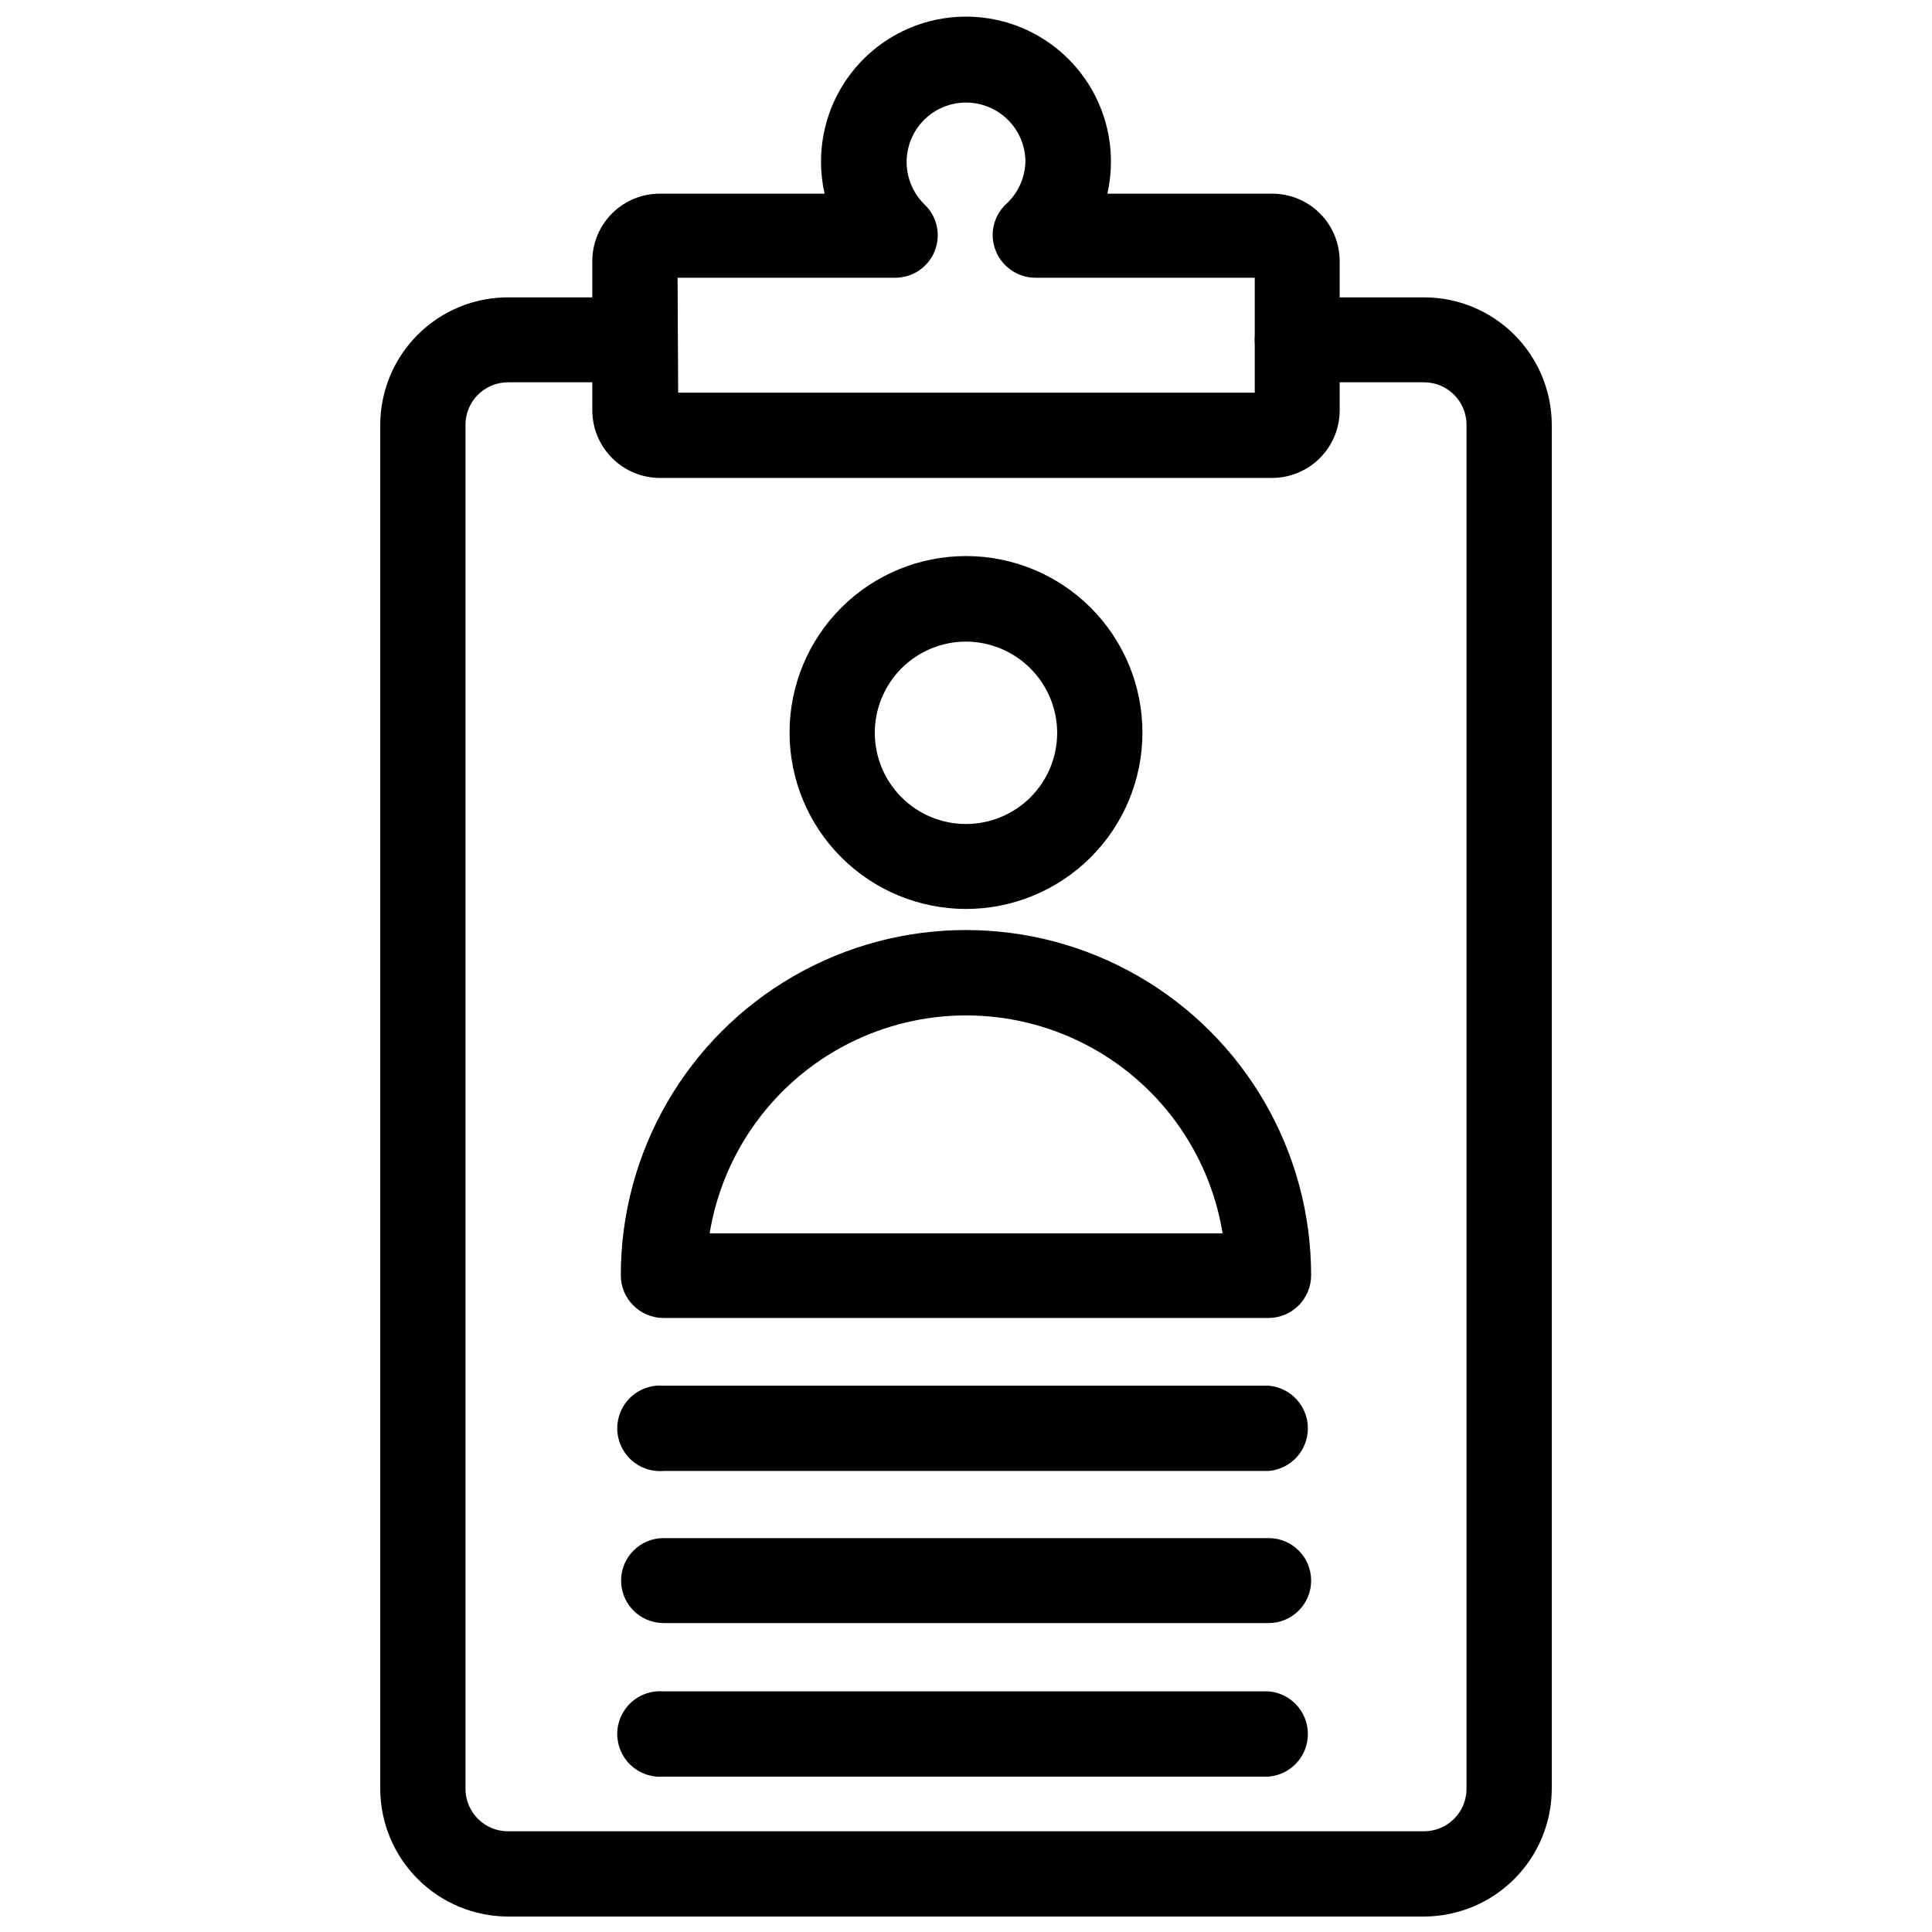
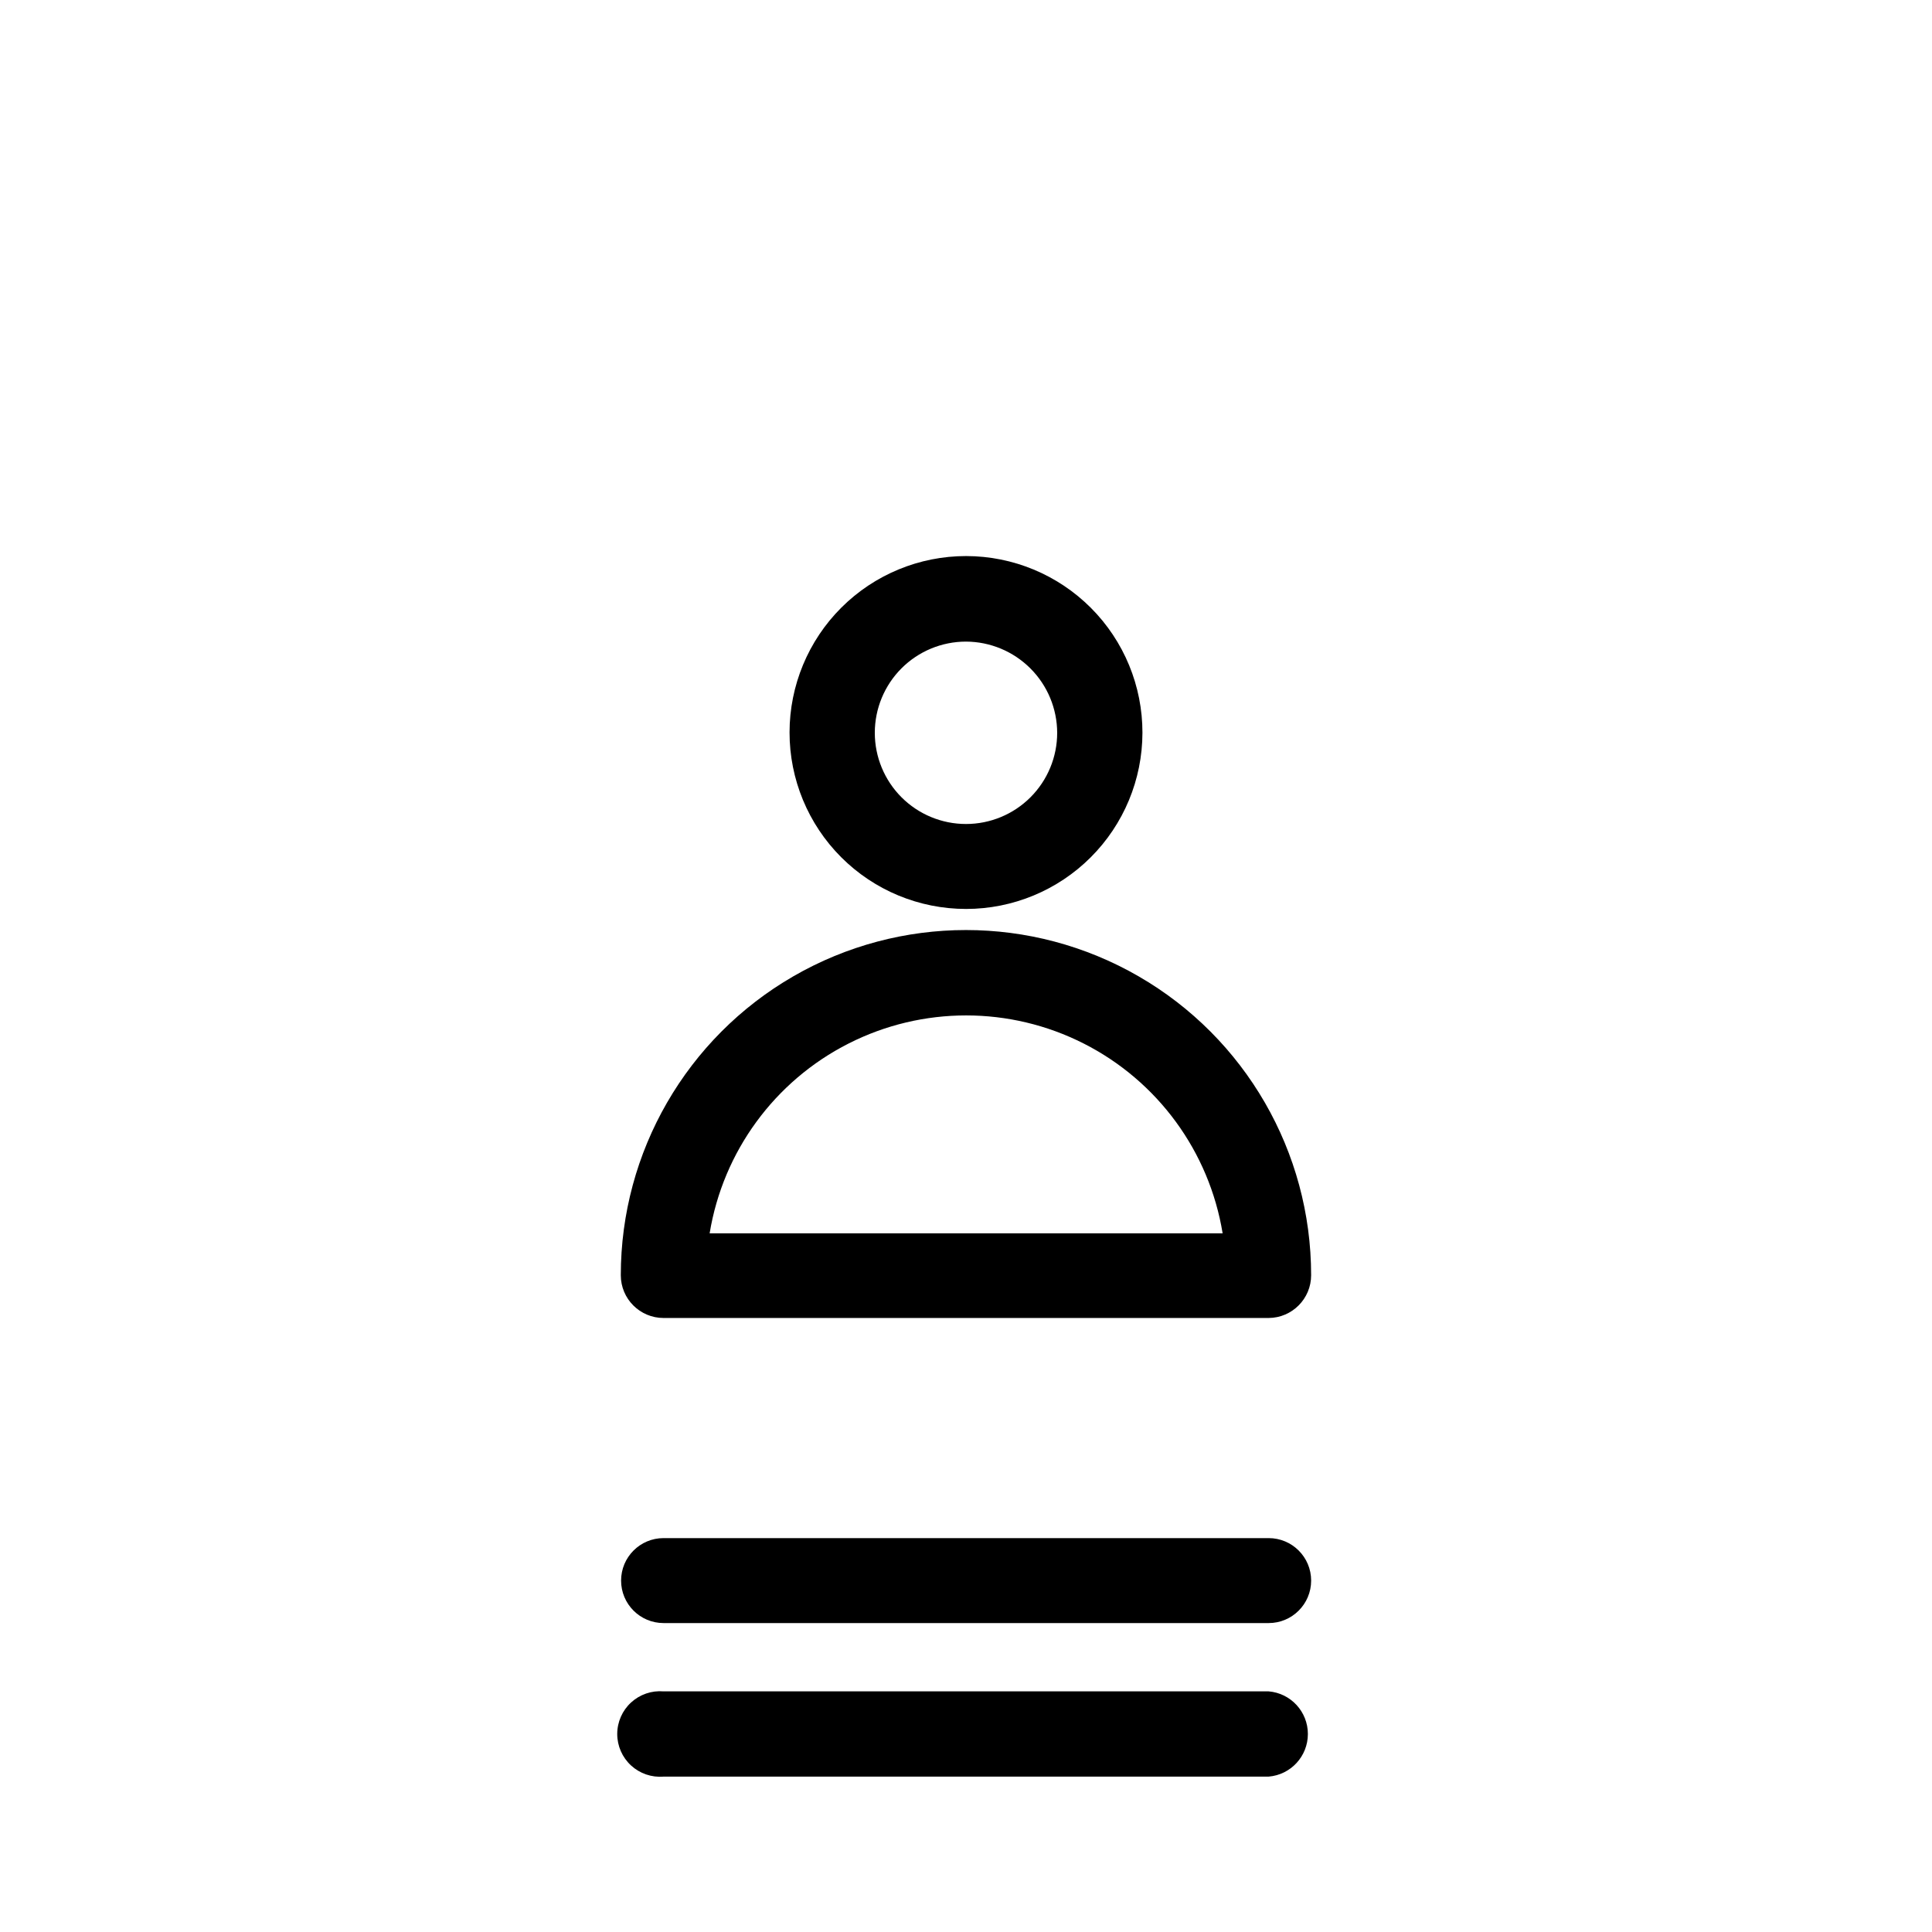
<svg xmlns="http://www.w3.org/2000/svg" width="800px" height="800px" version="1.1" viewBox="144 144 512 512">
  <defs>
    <clipPath id="b">
-       <path d="m300 148.09h200v122.91h-200z" />
-     </clipPath>
+       </clipPath>
    <clipPath id="a">
-       <path d="m244 222h312v429.9h-312z" />
+       <path d="m244 222h312h-312z" />
    </clipPath>
  </defs>
  <g clip-path="url(#b)">
    <path d="m481.16 270.66h-162.32c-4.75-0.02-9.293-1.922-12.641-5.285-3.352-3.363-5.231-7.914-5.231-12.66v-39.836c0.082-4.684 2-9.148 5.344-12.43 3.344-3.285 7.84-5.125 12.527-5.125h43.691-0.004c-0.633-2.789-0.949-5.641-0.945-8.5 0-13.727 7.324-26.406 19.207-33.27 11.887-6.863 26.531-6.863 38.418 0 11.887 6.863 19.207 19.543 19.207 33.27 0.004 2.859-0.312 5.711-0.945 8.5h43.691c4.738 0 9.285 1.883 12.633 5.234 3.352 3.352 5.234 7.898 5.234 12.637v39.832c-0.082 4.691-1.996 9.164-5.336 12.461s-7.84 5.152-12.531 5.172zm-157.44-22.594 152.8 0.004v-30.465h-57.938c-4.711 0.066-8.973-2.785-10.707-7.164-1.73-4.293-0.633-9.207 2.754-12.359 3.25-2.973 5.106-7.168 5.117-11.574-0.137-5.231-2.867-10.055-7.281-12.867-4.418-2.812-9.941-3.242-14.742-1.156-4.797 2.09-8.246 6.43-9.195 11.578-0.953 5.148 0.719 10.43 4.453 14.098 3.375 3.184 4.453 8.113 2.711 12.41-1.742 4.301-5.941 7.094-10.582 7.035h-57.543z" />
  </g>
-   <path d="m480.21 533.82h-160.36c-3.156 0.262-6.281-0.809-8.617-2.953-2.332-2.148-3.66-5.176-3.66-8.344 0-3.172 1.328-6.195 3.66-8.344 2.336-2.144 5.461-3.219 8.617-2.953h160.36c5.875 0.492 10.391 5.402 10.391 11.297 0 5.894-4.516 10.805-10.391 11.297z" />
  <path d="m480.21 574.13h-160.36c-6.215 0-11.254-5.043-11.254-11.258 0-6.219 5.039-11.258 11.254-11.258h160.36c6.215 0 11.258 5.039 11.258 11.258 0 6.215-5.043 11.258-11.258 11.258z" />
  <path d="m480.21 614.82h-160.36c-3.156 0.266-6.281-0.805-8.617-2.953-2.332-2.144-3.66-5.172-3.66-8.34 0-3.172 1.328-6.199 3.66-8.344 2.336-2.148 5.461-3.219 8.617-2.953h160.36c5.875 0.488 10.391 5.402 10.391 11.297s-4.516 10.805-10.391 11.293z" />
  <path d="m400 384.88c-12.406 0-24.305-4.93-33.074-13.703-8.77-8.773-13.695-20.676-13.688-33.082 0.008-12.406 4.945-24.301 13.723-33.066 8.781-8.766 20.684-13.68 33.09-13.668 12.406 0.016 24.297 4.957 33.059 13.742 8.762 8.785 13.668 20.691 13.648 33.098-0.02 12.387-4.957 24.262-13.723 33.012-8.766 8.754-20.648 13.668-33.035 13.668zm0-70.848c-6.41 0-12.559 2.547-17.09 7.078-4.531 4.535-7.078 10.68-7.078 17.09s2.547 12.555 7.078 17.09c4.531 4.531 10.68 7.078 17.09 7.078 6.406 0 12.555-2.547 17.086-7.078 4.535-4.535 7.078-10.68 7.078-17.09-0.02-6.402-2.57-12.539-7.102-17.066-4.527-4.527-10.66-7.078-17.062-7.102z" />
  <path d="m480.21 493.28h-160.36c-6.258 0-11.332-5.074-11.332-11.336 0-32.68 17.434-62.875 45.734-79.219 28.301-16.34 63.172-16.34 91.473 0 28.301 16.344 45.738 46.539 45.738 79.219 0 6.231-5.027 11.293-11.258 11.336zm-148.15-22.434h135.95c-3.547-21.676-17.223-40.359-36.809-50.297-19.59-9.938-42.742-9.938-62.328 0-19.59 9.938-33.262 28.621-36.812 50.297z" />
  <g clip-path="url(#a)">
    <path d="m521.39 651.9h-242.77c-8.973-0.02-17.57-3.594-23.914-9.938s-9.918-14.941-9.938-23.91v-361.48c0.02-8.965 3.598-17.555 9.941-23.883 6.348-6.332 14.945-9.887 23.91-9.887h33.613c6.215 0 11.258 5.039 11.258 11.254 0 6.219-5.043 11.258-11.258 11.258h-33.613c-6.219 0-11.258 5.039-11.258 11.258v361.48c0 6.215 5.039 11.258 11.258 11.258h242.77c2.984 0 5.848-1.188 7.957-3.301 2.113-2.109 3.297-4.973 3.297-7.957v-361.48c0-6.219-5.039-11.258-11.254-11.258h-33.613c-6.219 0-11.258-5.039-11.258-11.258 0-6.215 5.039-11.254 11.258-11.254h33.613c8.961 0 17.559 3.555 23.906 9.887 6.344 6.328 9.922 14.918 9.941 23.883v361.48c-0.02 8.969-3.594 17.566-9.938 23.91s-14.941 9.918-23.91 9.938z" />
  </g>
</svg>